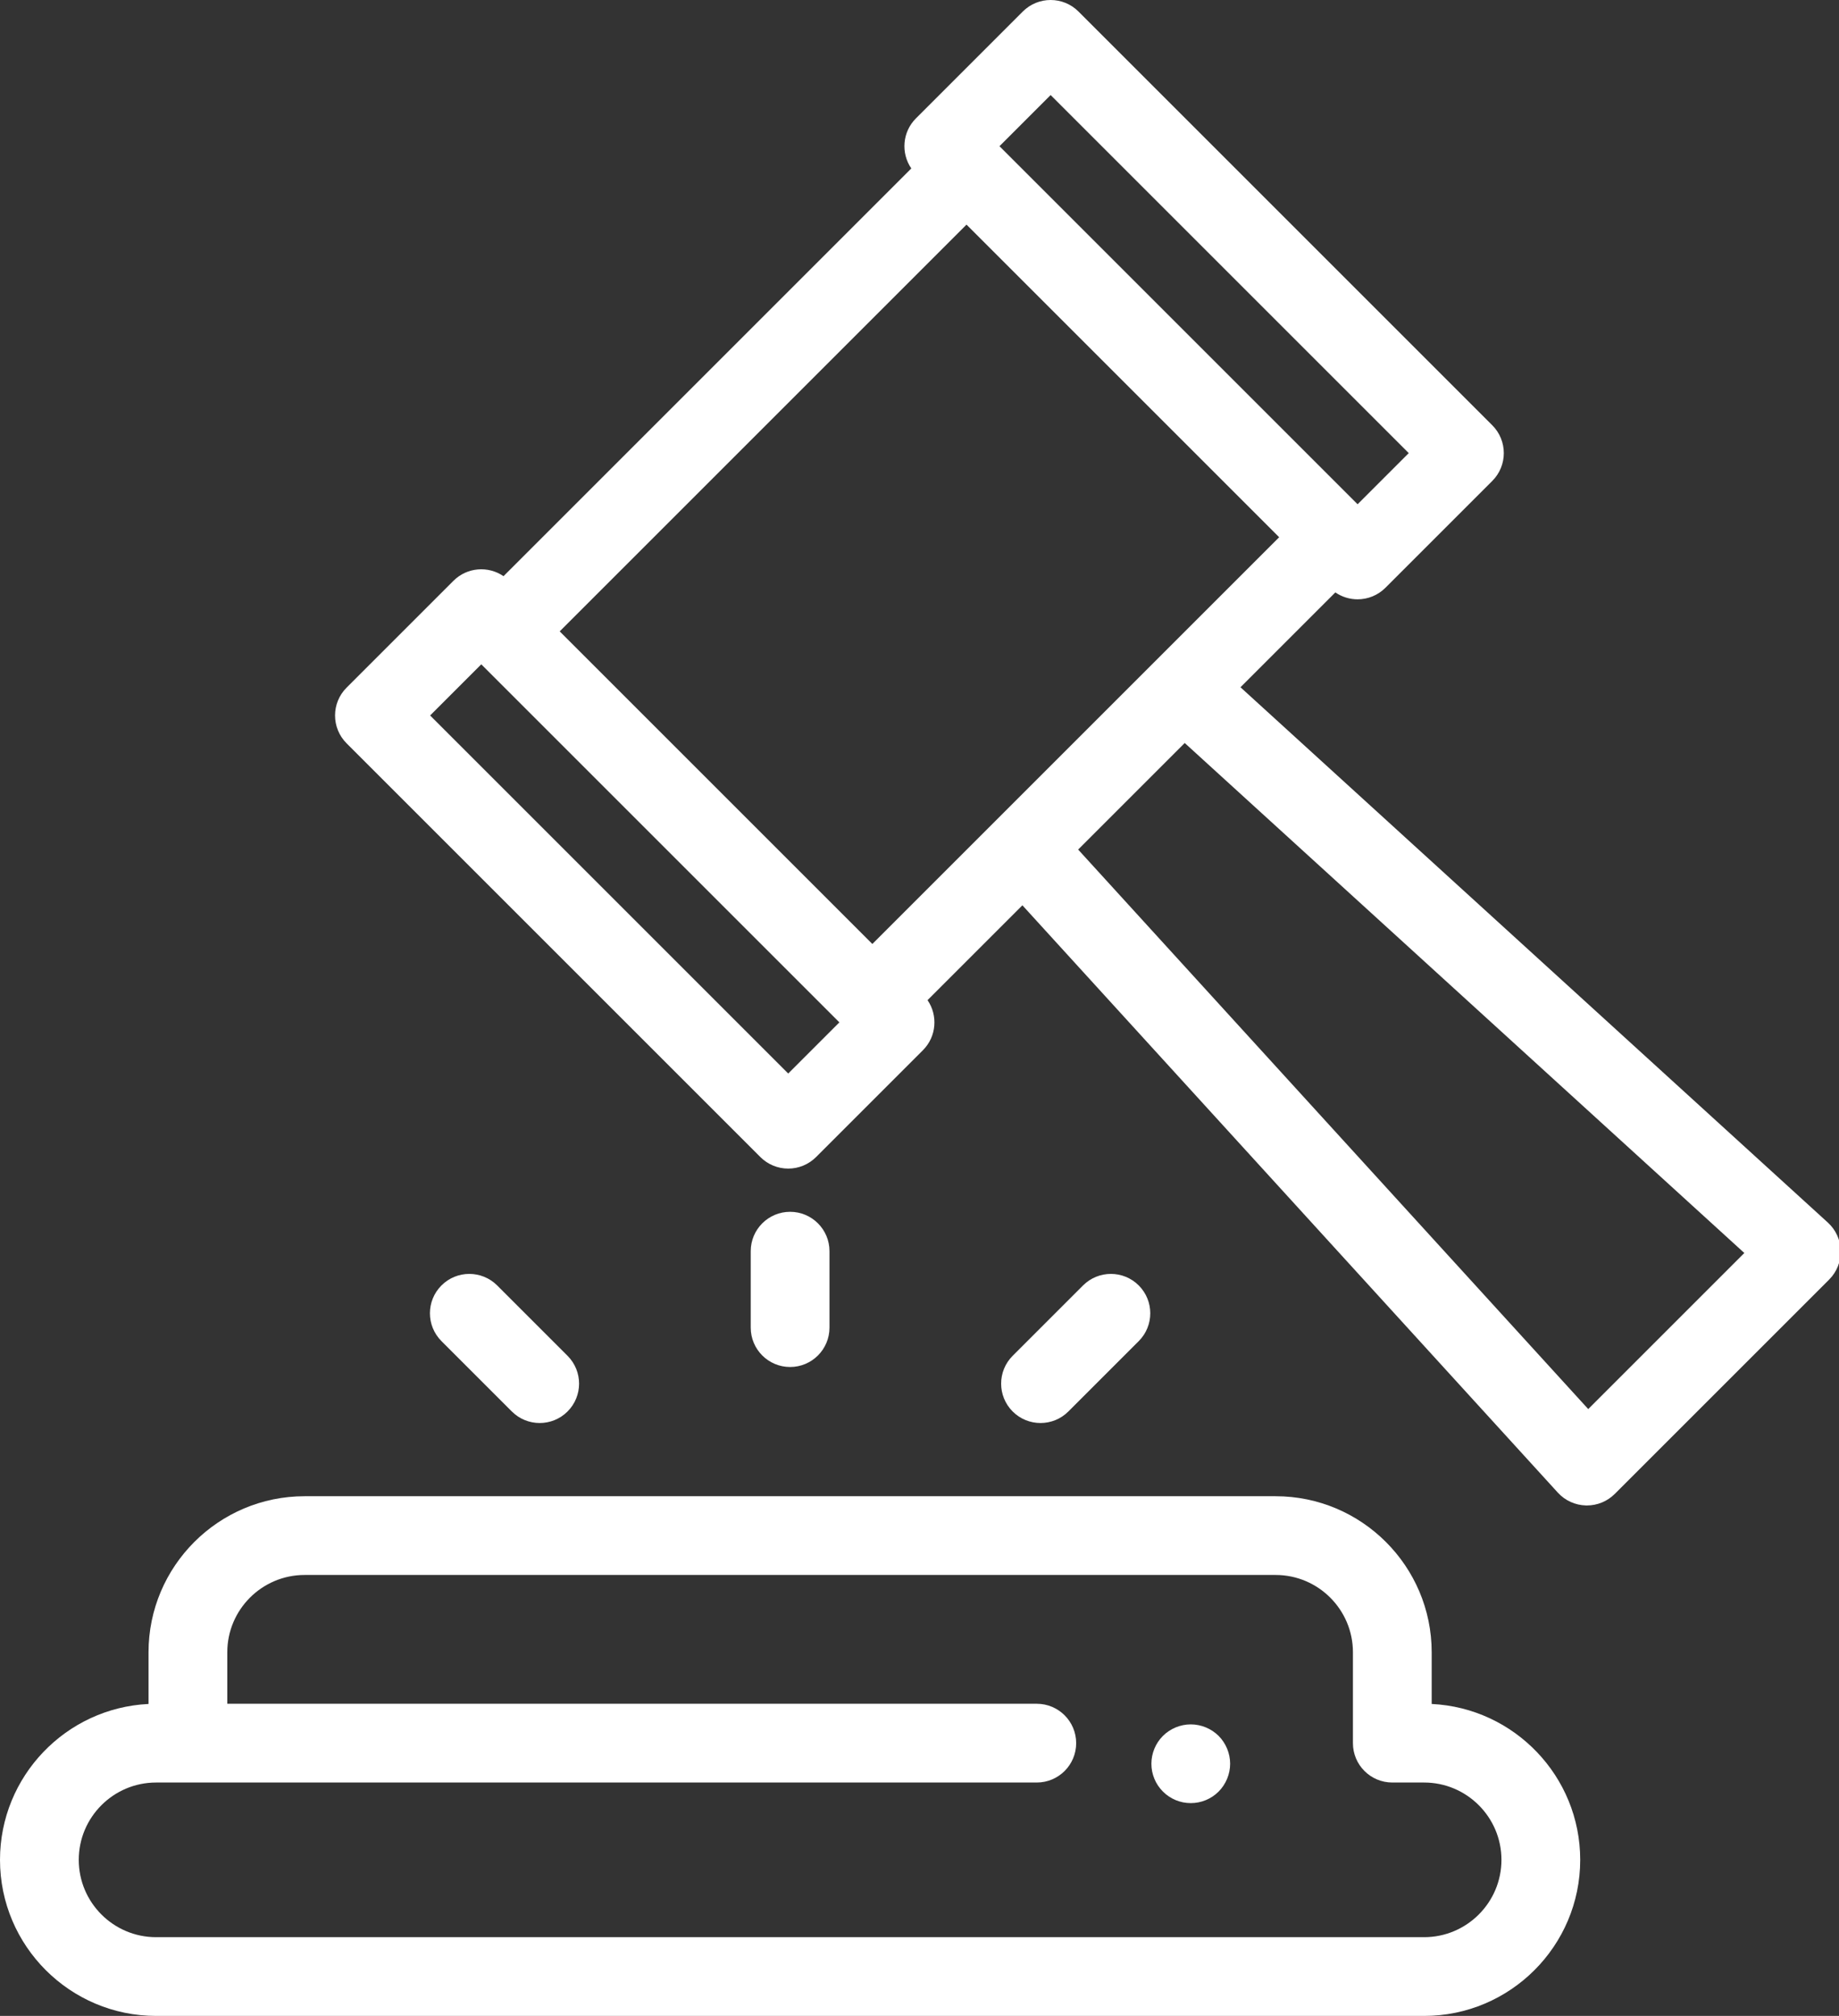
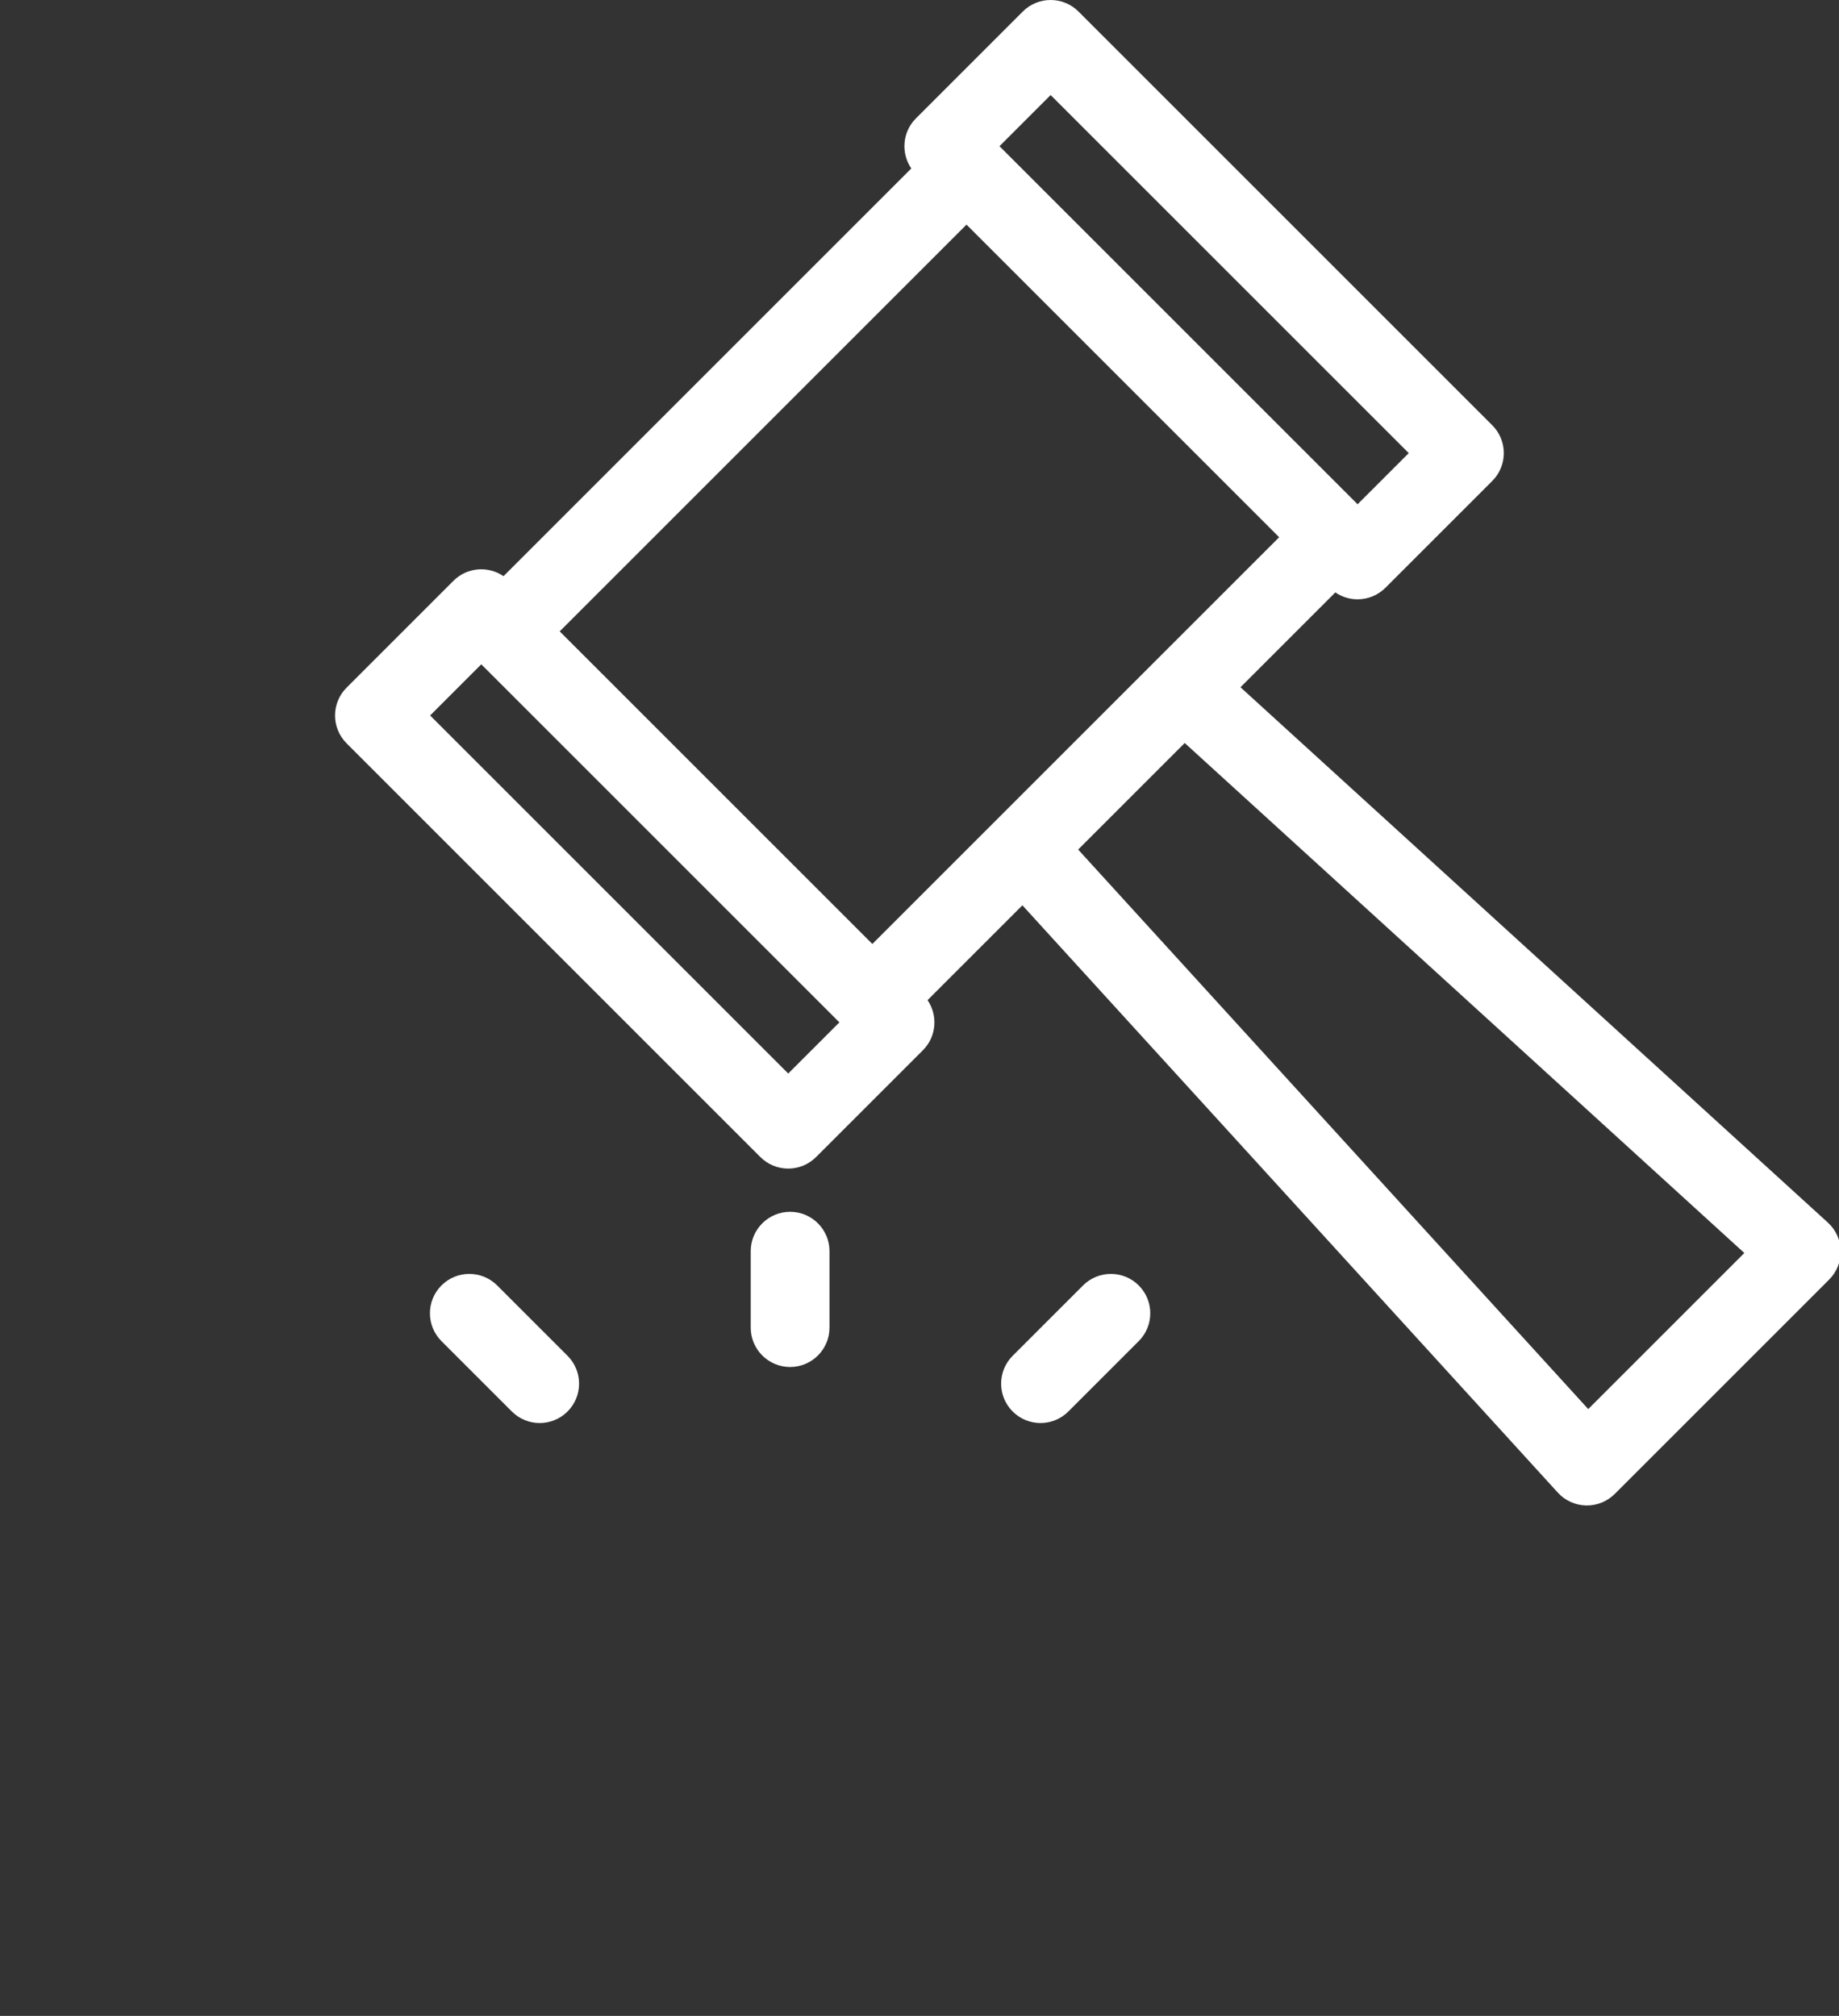
<svg xmlns="http://www.w3.org/2000/svg" xmlns:xlink="http://www.w3.org/1999/xlink" version="1.1" x="0px" y="0px" width="467px" height="512px" viewBox="0 0 467 512" enable-background="new 0 0 467 512" xml:space="preserve">
  <rect x="0" y="0" width="467" height="512" fill="#333333" stroke="none" />
  <defs>
</defs>
  <g>
    <defs>
      <rect id="SVGID_1_" width="467.438" height="512" />
    </defs>
    <clipPath id="SVGID_2_">
      <use xlink:href="#SVGID_1_" overflow="visible" />
    </clipPath>
    <path clip-path="url(#SVGID_2_)" fill="#FFFFFF" d="M464.174,310.509l-149.163-135.96L339.1,150.46   c1.697,1.164,3.669,1.753,5.646,1.753c2.56,0,5.118-0.977,7.071-2.929l27.134-27.134c3.905-3.905,3.905-10.237,0-14.143   L273.872,2.928c-3.906-3.904-10.236-3.904-14.144,0l-27.133,27.134c-3.46,3.46-3.848,8.823-1.176,12.717L127.864,146.335   c-3.896-2.671-9.256-2.284-12.717,1.176l-27.134,27.134c-3.905,3.905-3.905,10.237,0,14.143l105.079,105.08   c1.876,1.875,4.419,2.929,7.071,2.929s5.196-1.054,7.071-2.929l27.134-27.135c3.46-3.46,3.848-8.823,1.176-12.717l24.089-24.088   L395.595,379.09c1.841,2.02,4.429,3.198,7.159,3.261c0.077,0.002,0.154,0.003,0.231,0.003c2.648,0,5.192-1.052,7.07-2.929   l54.452-54.452c1.933-1.933,2.989-4.57,2.926-7.303C467.372,314.938,466.193,312.35,464.174,310.509 M266.801,24.142l90.938,90.937   l-12.991,12.991l-90.937-90.937L266.801,24.142z M245.438,57.046l79.396,79.396L221.526,239.748l-79.396-79.396L245.438,57.046z    M200.163,272.653l-90.937-90.938l12.991-12.991l90.937,90.937L200.163,272.653z M403.32,357.875L273.79,215.77l27.063-27.063   L442.96,318.236L403.32,357.875z" />
-     <path clip-path="url(#SVGID_2_)" fill="#FFFFFF" d="M363.565,432.769v-13.124c0-21.855-17.781-39.638-39.639-39.638H77.356   c-21.856,0-39.638,17.781-39.638,39.638v13.124C16.75,433.775,0,451.149,0,472.361C0,494.217,17.782,512,39.639,512h322.004   c21.857,0,39.64-17.782,39.64-39.639C401.282,451.149,384.532,433.775,363.565,432.769 M361.644,492H39.639   C28.81,492,20,483.19,20,472.361c0-10.828,8.809-19.639,19.639-19.639h8.079c0.033,0,0.065-0.005,0.098-0.005   c0.013,0,0.026,0.002,0.04,0.002h215.43c5.522,0,10-4.477,10-10c0-5.521-4.478-10-10-10H57.718v-13.075   c0-10.827,8.81-19.638,19.638-19.638h246.571c10.828,0,19.639,8.811,19.639,19.638v23.078c0,5.523,4.478,10,10,10h8.078   c10.829,0,19.64,8.811,19.64,19.639C381.282,483.19,372.473,492,361.644,492" />
-     <path clip-path="url(#SVGID_2_)" fill="#FFFFFF" d="M311.618,444.129c-0.25-0.61-0.561-1.189-0.92-1.729   c-0.359-0.551-0.779-1.061-1.239-1.521s-0.971-0.88-1.52-1.24c-0.54-0.359-1.12-0.67-1.73-0.92c-0.601-0.25-1.23-0.439-1.87-0.569   c-1.29-0.261-2.62-0.261-3.91,0c-0.63,0.13-1.26,0.319-1.87,0.569c-0.6,0.25-1.18,0.561-1.72,0.92   c-0.551,0.36-1.061,0.78-1.521,1.24c-1.87,1.86-2.931,4.439-2.931,7.07c0,0.659,0.061,1.31,0.189,1.96   c0.131,0.63,0.32,1.26,0.57,1.869c0.25,0.601,0.56,1.181,0.92,1.721c0.37,0.55,0.79,1.06,1.25,1.52s0.97,0.881,1.521,1.25   c0.54,0.36,1.12,0.671,1.72,0.921c0.61,0.25,1.24,0.439,1.87,0.569c0.649,0.13,1.31,0.19,1.96,0.19c0.649,0,1.311-0.062,1.95-0.19   c0.64-0.13,1.271-0.319,1.87-0.569c0.609-0.25,1.19-0.561,1.729-0.921c0.551-0.369,1.062-0.79,1.521-1.25   c0.46-0.46,0.88-0.97,1.239-1.52c0.359-0.54,0.67-1.12,0.92-1.721c0.25-0.609,0.439-1.239,0.569-1.869   c0.131-0.65,0.2-1.301,0.2-1.96c0-0.65-0.069-1.301-0.2-1.95C312.059,445.359,311.868,444.729,311.618,444.129" />
    <path clip-path="url(#SVGID_2_)" fill="#FFFFFF" d="M210.641,337.188v-19.416c0-5.523-4.478-10-10-10c-5.523,0-10,4.477-10,10   v19.416c0,5.521,4.477,10,10,10C206.163,347.188,210.641,342.71,210.641,337.188" />
    <path clip-path="url(#SVGID_2_)" fill="#FFFFFF" d="M137.052,361.416c2.56,0,5.119-0.977,7.071-2.929   c3.905-3.905,3.905-10.237,0-14.144l-17.872-17.871c-3.906-3.903-10.238-3.903-14.143,0c-3.905,3.905-3.905,10.237,0,14.144   l17.872,17.871C131.934,360.439,134.492,361.416,137.052,361.416" />
    <path clip-path="url(#SVGID_2_)" fill="#FFFFFF" d="M271.302,358.487l17.871-17.871c3.905-3.905,3.905-10.237,0-14.144   c-3.906-3.903-10.236-3.903-14.143,0l-17.871,17.871c-3.905,3.905-3.905,10.237,0,14.144c1.953,1.952,4.512,2.929,7.071,2.929   C266.789,361.416,269.349,360.439,271.302,358.487" />
  </g>
</svg>